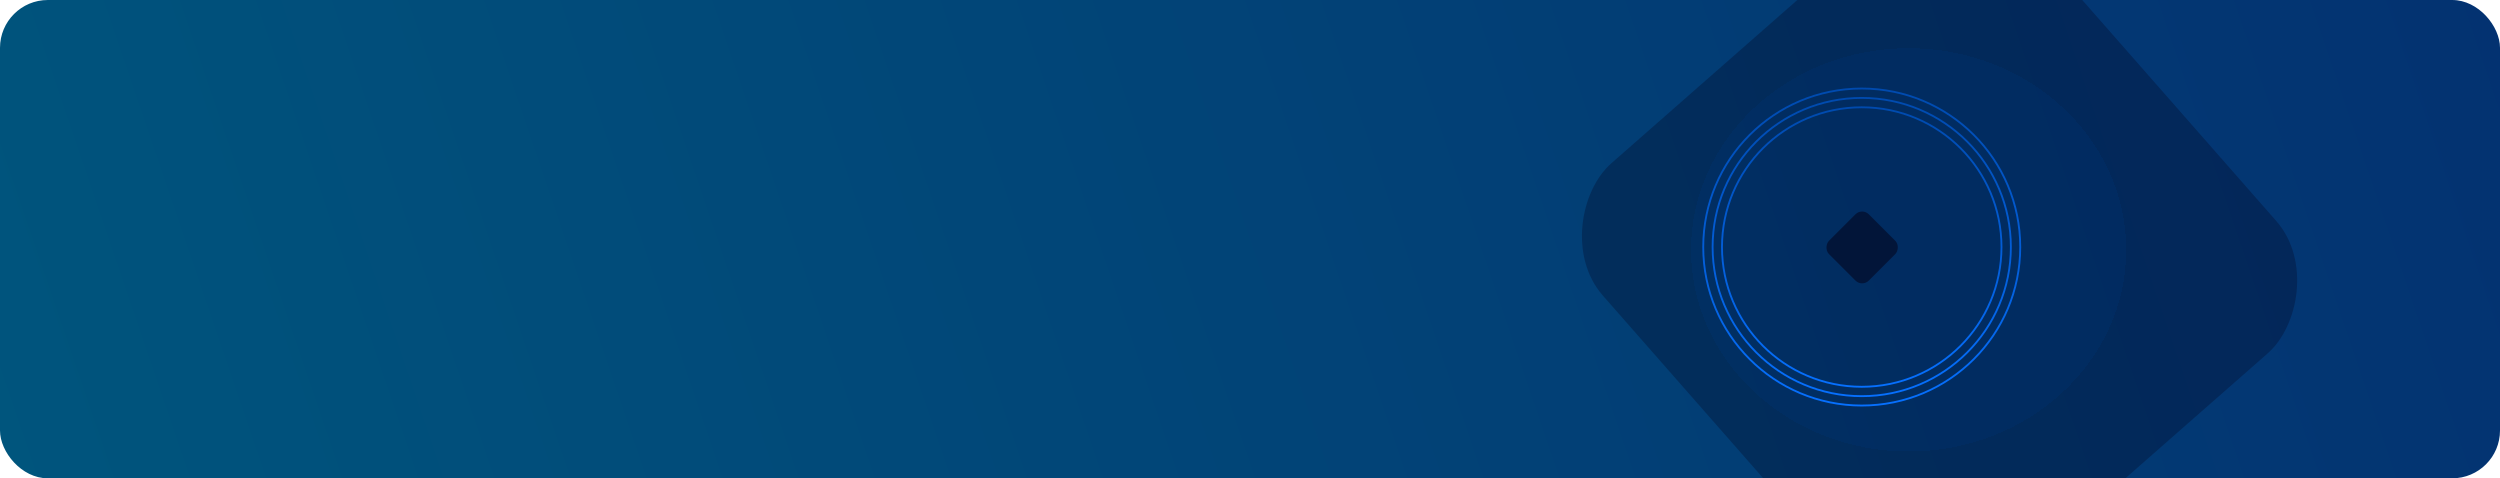
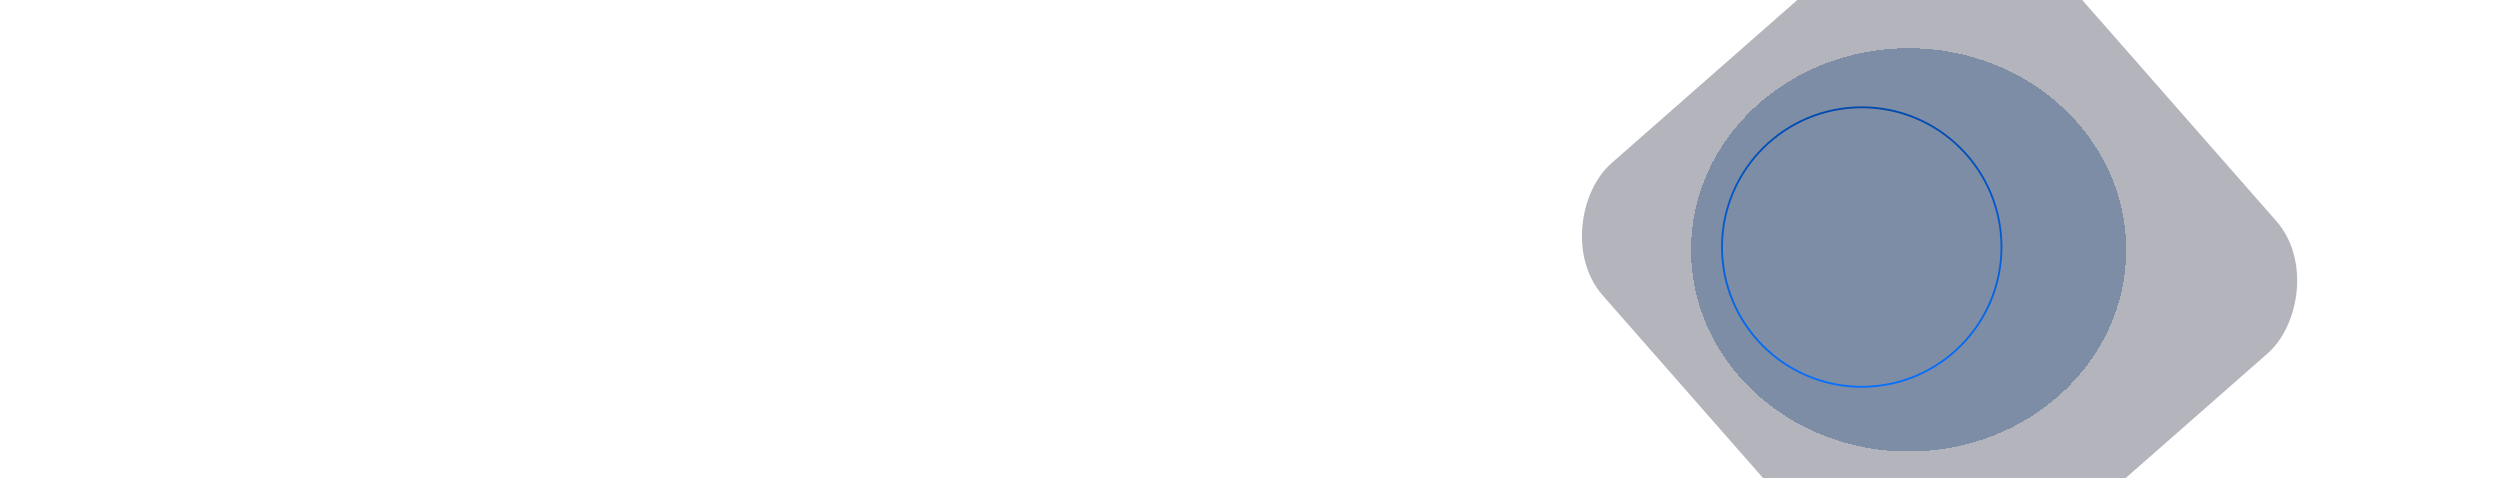
<svg xmlns="http://www.w3.org/2000/svg" width="1568" height="300" viewBox="0 0 1568 300" fill="none">
  <g clip-path="url(#clip0_734_3)">
-     <rect width="1568" height="300" rx="30" fill="url(#paint0_linear_734_3)" />
    <rect x="1228.18" y="-88.597" width="361.189" height="348.248" rx="58.826" transform="rotate(48.716 1228.18 -88.597)" fill="#04061F" fill-opacity="0.3" />
    <g filter="url(#filter0_d_734_3)">
      <ellipse cx="1194.74" cy="154.353" rx="136.475" ry="126.475" fill="#033271" fill-opacity="0.3" shape-rendering="crispEdges" />
    </g>
    <circle cx="1167.68" cy="154.942" r="87.65" stroke="url(#paint1_linear_734_3)" stroke-width="1.177" />
-     <circle cx="1167.68" cy="154.942" r="93.533" stroke="url(#paint2_linear_734_3)" stroke-width="1.177" />
-     <circle cx="1167.68" cy="154.942" r="99.415" stroke="url(#paint3_linear_734_3)" stroke-width="1.177" />
-     <rect x="1167.93" y="130.235" width="35.295" height="35.295" rx="5.883" transform="rotate(45 1167.93 130.235)" fill="#04061F" fill-opacity="0.6" />
  </g>
  <defs>
    <filter id="filter0_d_734_3" x="1034.73" y="4.348" width="324.717" height="304.717" filterUnits="userSpaceOnUse" color-interpolation-filters="sRGB">
      <feFlood flood-opacity="0" result="BackgroundImageFix" />
      <feColorMatrix in="SourceAlpha" type="matrix" values="0 0 0 0 0 0 0 0 0 0 0 0 0 0 0 0 0 0 127 0" result="hardAlpha" />
      <feMorphology radius="2.353" operator="dilate" in="SourceAlpha" result="effect1_dropShadow_734_3" />
      <feOffset dx="2.353" dy="2.353" />
      <feGaussianBlur stdDeviation="11.765" />
      <feComposite in2="hardAlpha" operator="out" />
      <feColorMatrix type="matrix" values="0 0 0 0 0 0 0 0 0 0 0 0 0 0 0 0 0 0 0.1 0" />
      <feBlend mode="normal" in2="BackgroundImageFix" result="effect1_dropShadow_734_3" />
      <feBlend mode="normal" in="SourceGraphic" in2="effect1_dropShadow_734_3" result="shape" />
    </filter>
    <linearGradient id="paint0_linear_734_3" x1="-3.04105e-06" y1="300" x2="1496.86" y2="-209.138" gradientUnits="userSpaceOnUse">
      <stop stop-color="#00557D" />
      <stop offset="1" stop-color="#033271" />
    </linearGradient>
    <linearGradient id="paint1_linear_734_3" x1="1167.68" y1="66.703" x2="1167.68" y2="243.18" gradientUnits="userSpaceOnUse">
      <stop stop-color="#004AAE" />
      <stop offset="1" stop-color="#0670FF" />
    </linearGradient>
    <linearGradient id="paint2_linear_734_3" x1="1167.68" y1="60.821" x2="1167.68" y2="249.063" gradientUnits="userSpaceOnUse">
      <stop stop-color="#004AAE" />
      <stop offset="1" stop-color="#0670FF" />
    </linearGradient>
    <linearGradient id="paint3_linear_734_3" x1="1167.68" y1="54.938" x2="1167.68" y2="254.945" gradientUnits="userSpaceOnUse">
      <stop stop-color="#004AAE" />
      <stop offset="1" stop-color="#0670FF" />
    </linearGradient>
    <clipPath id="clip0_734_3">
      <rect width="1568" height="300" rx="30" fill="white" />
    </clipPath>
  </defs>
</svg>